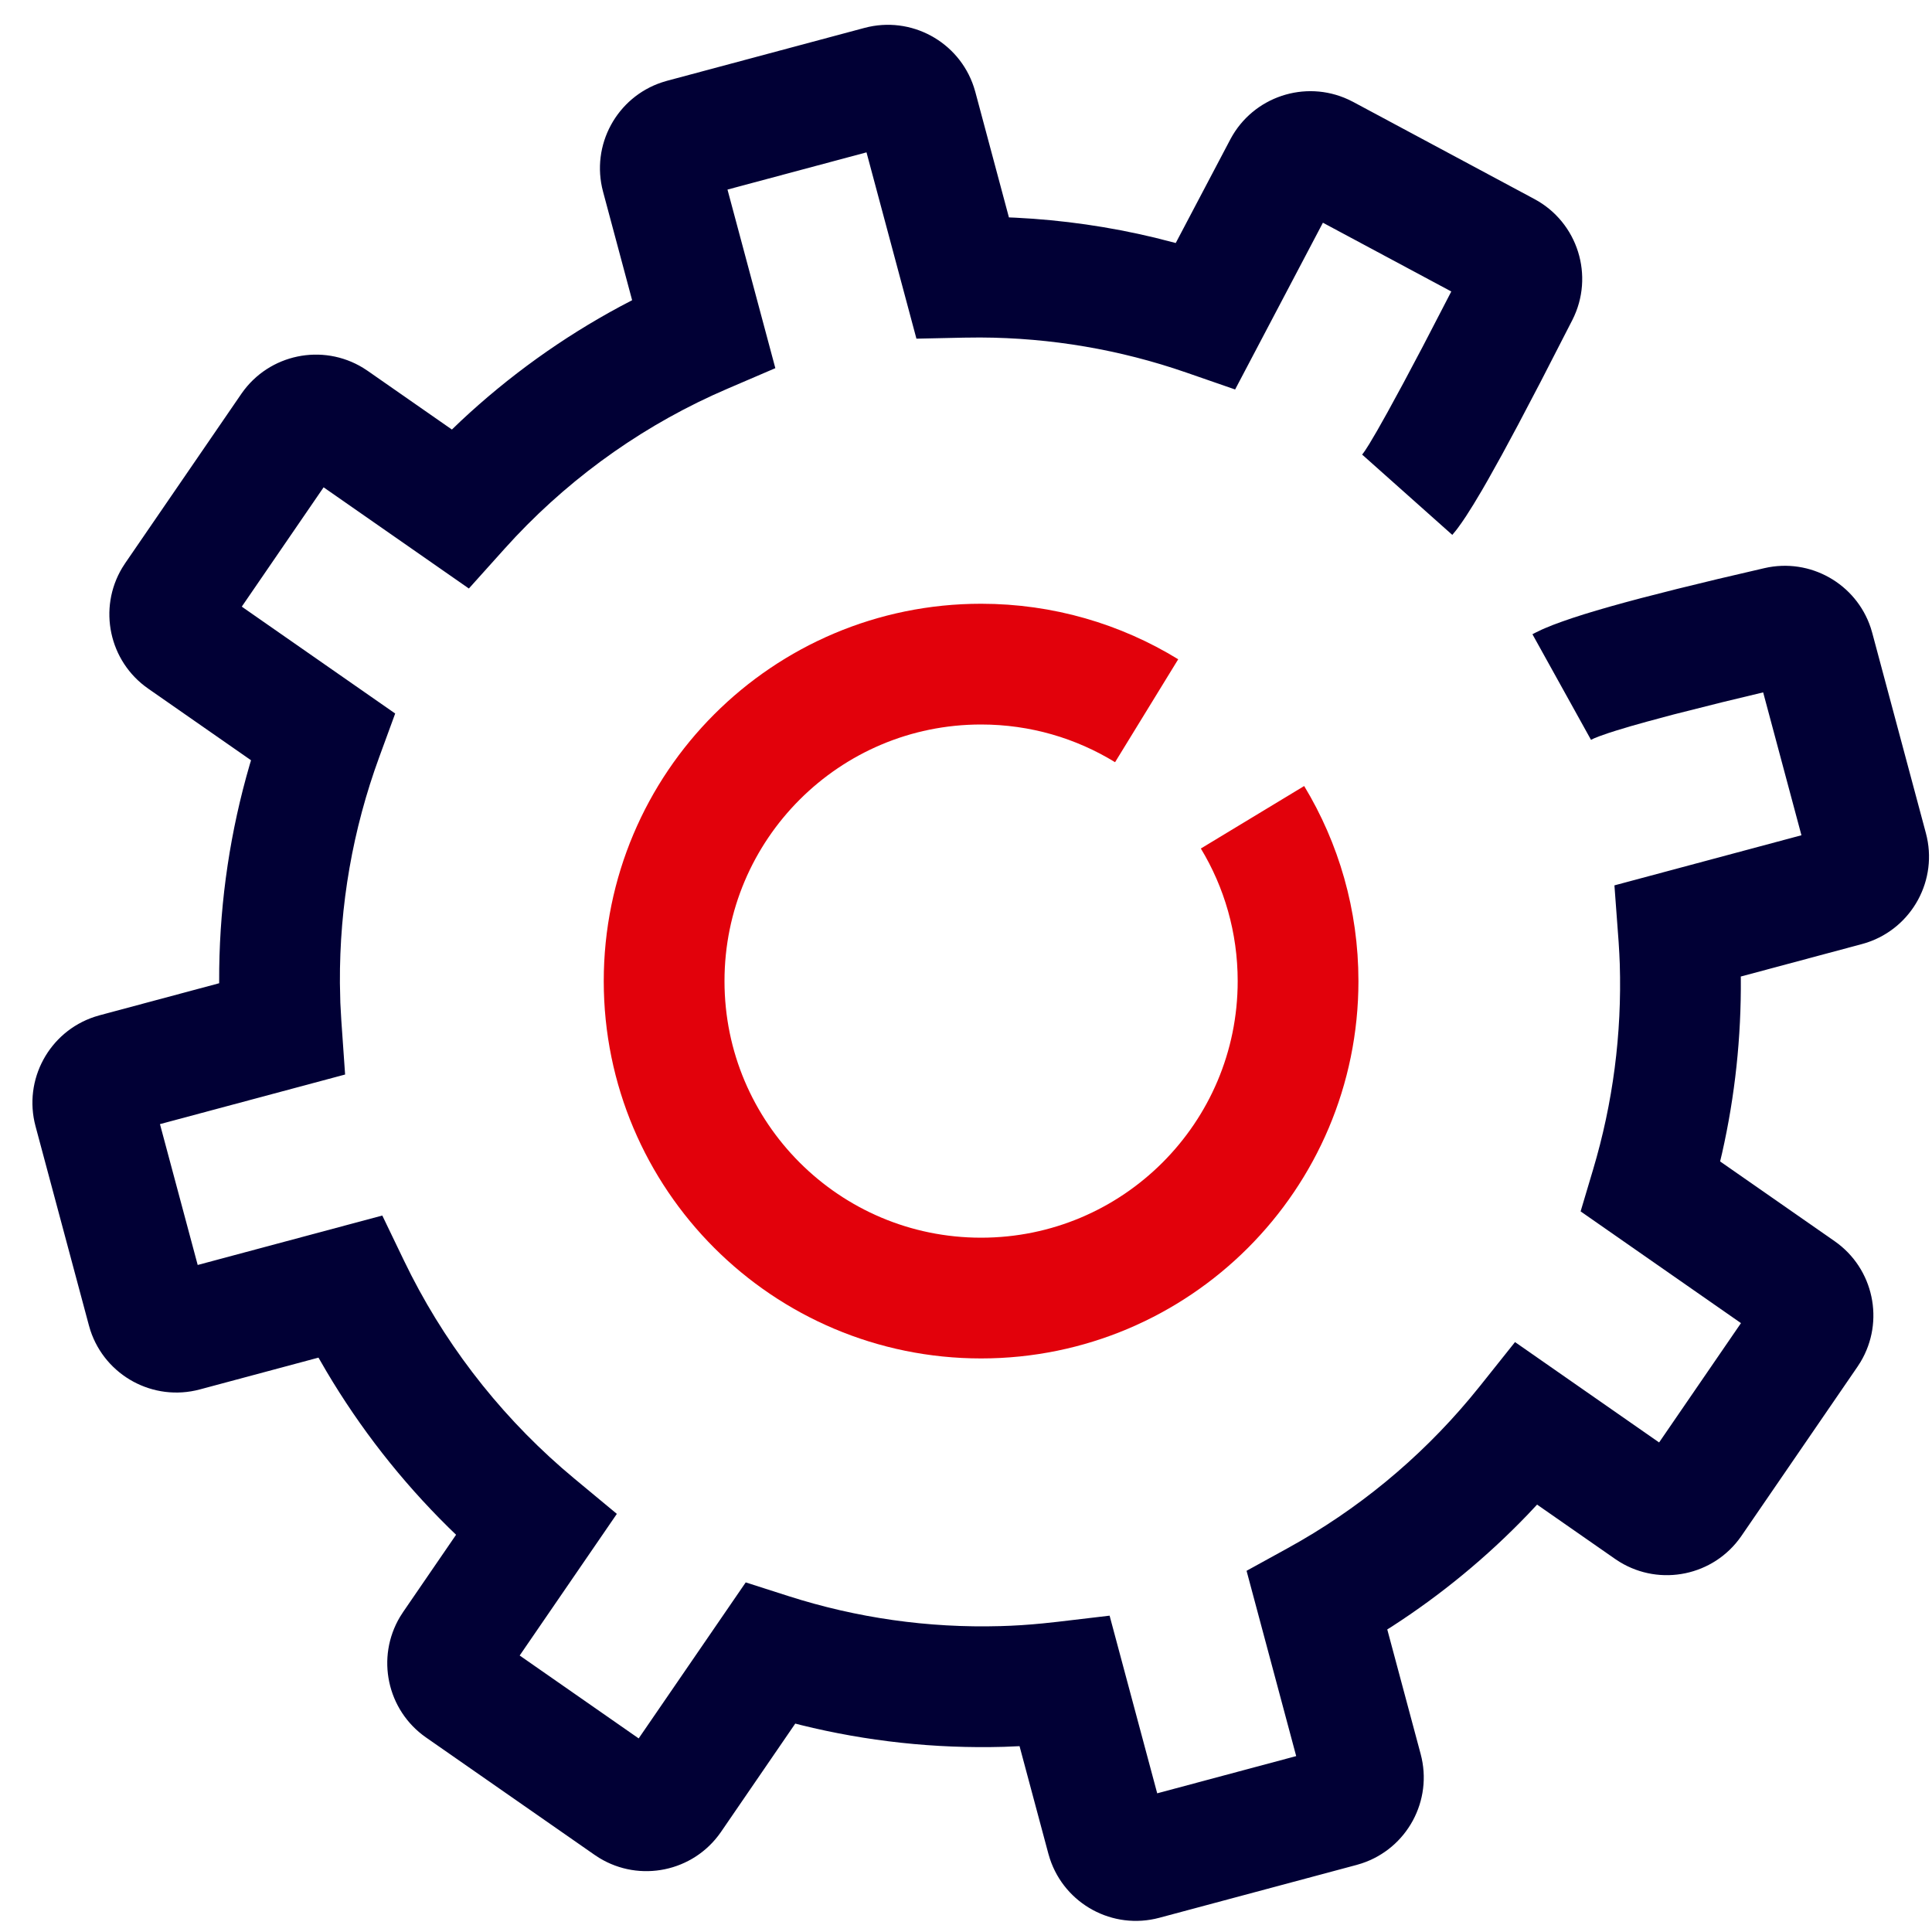
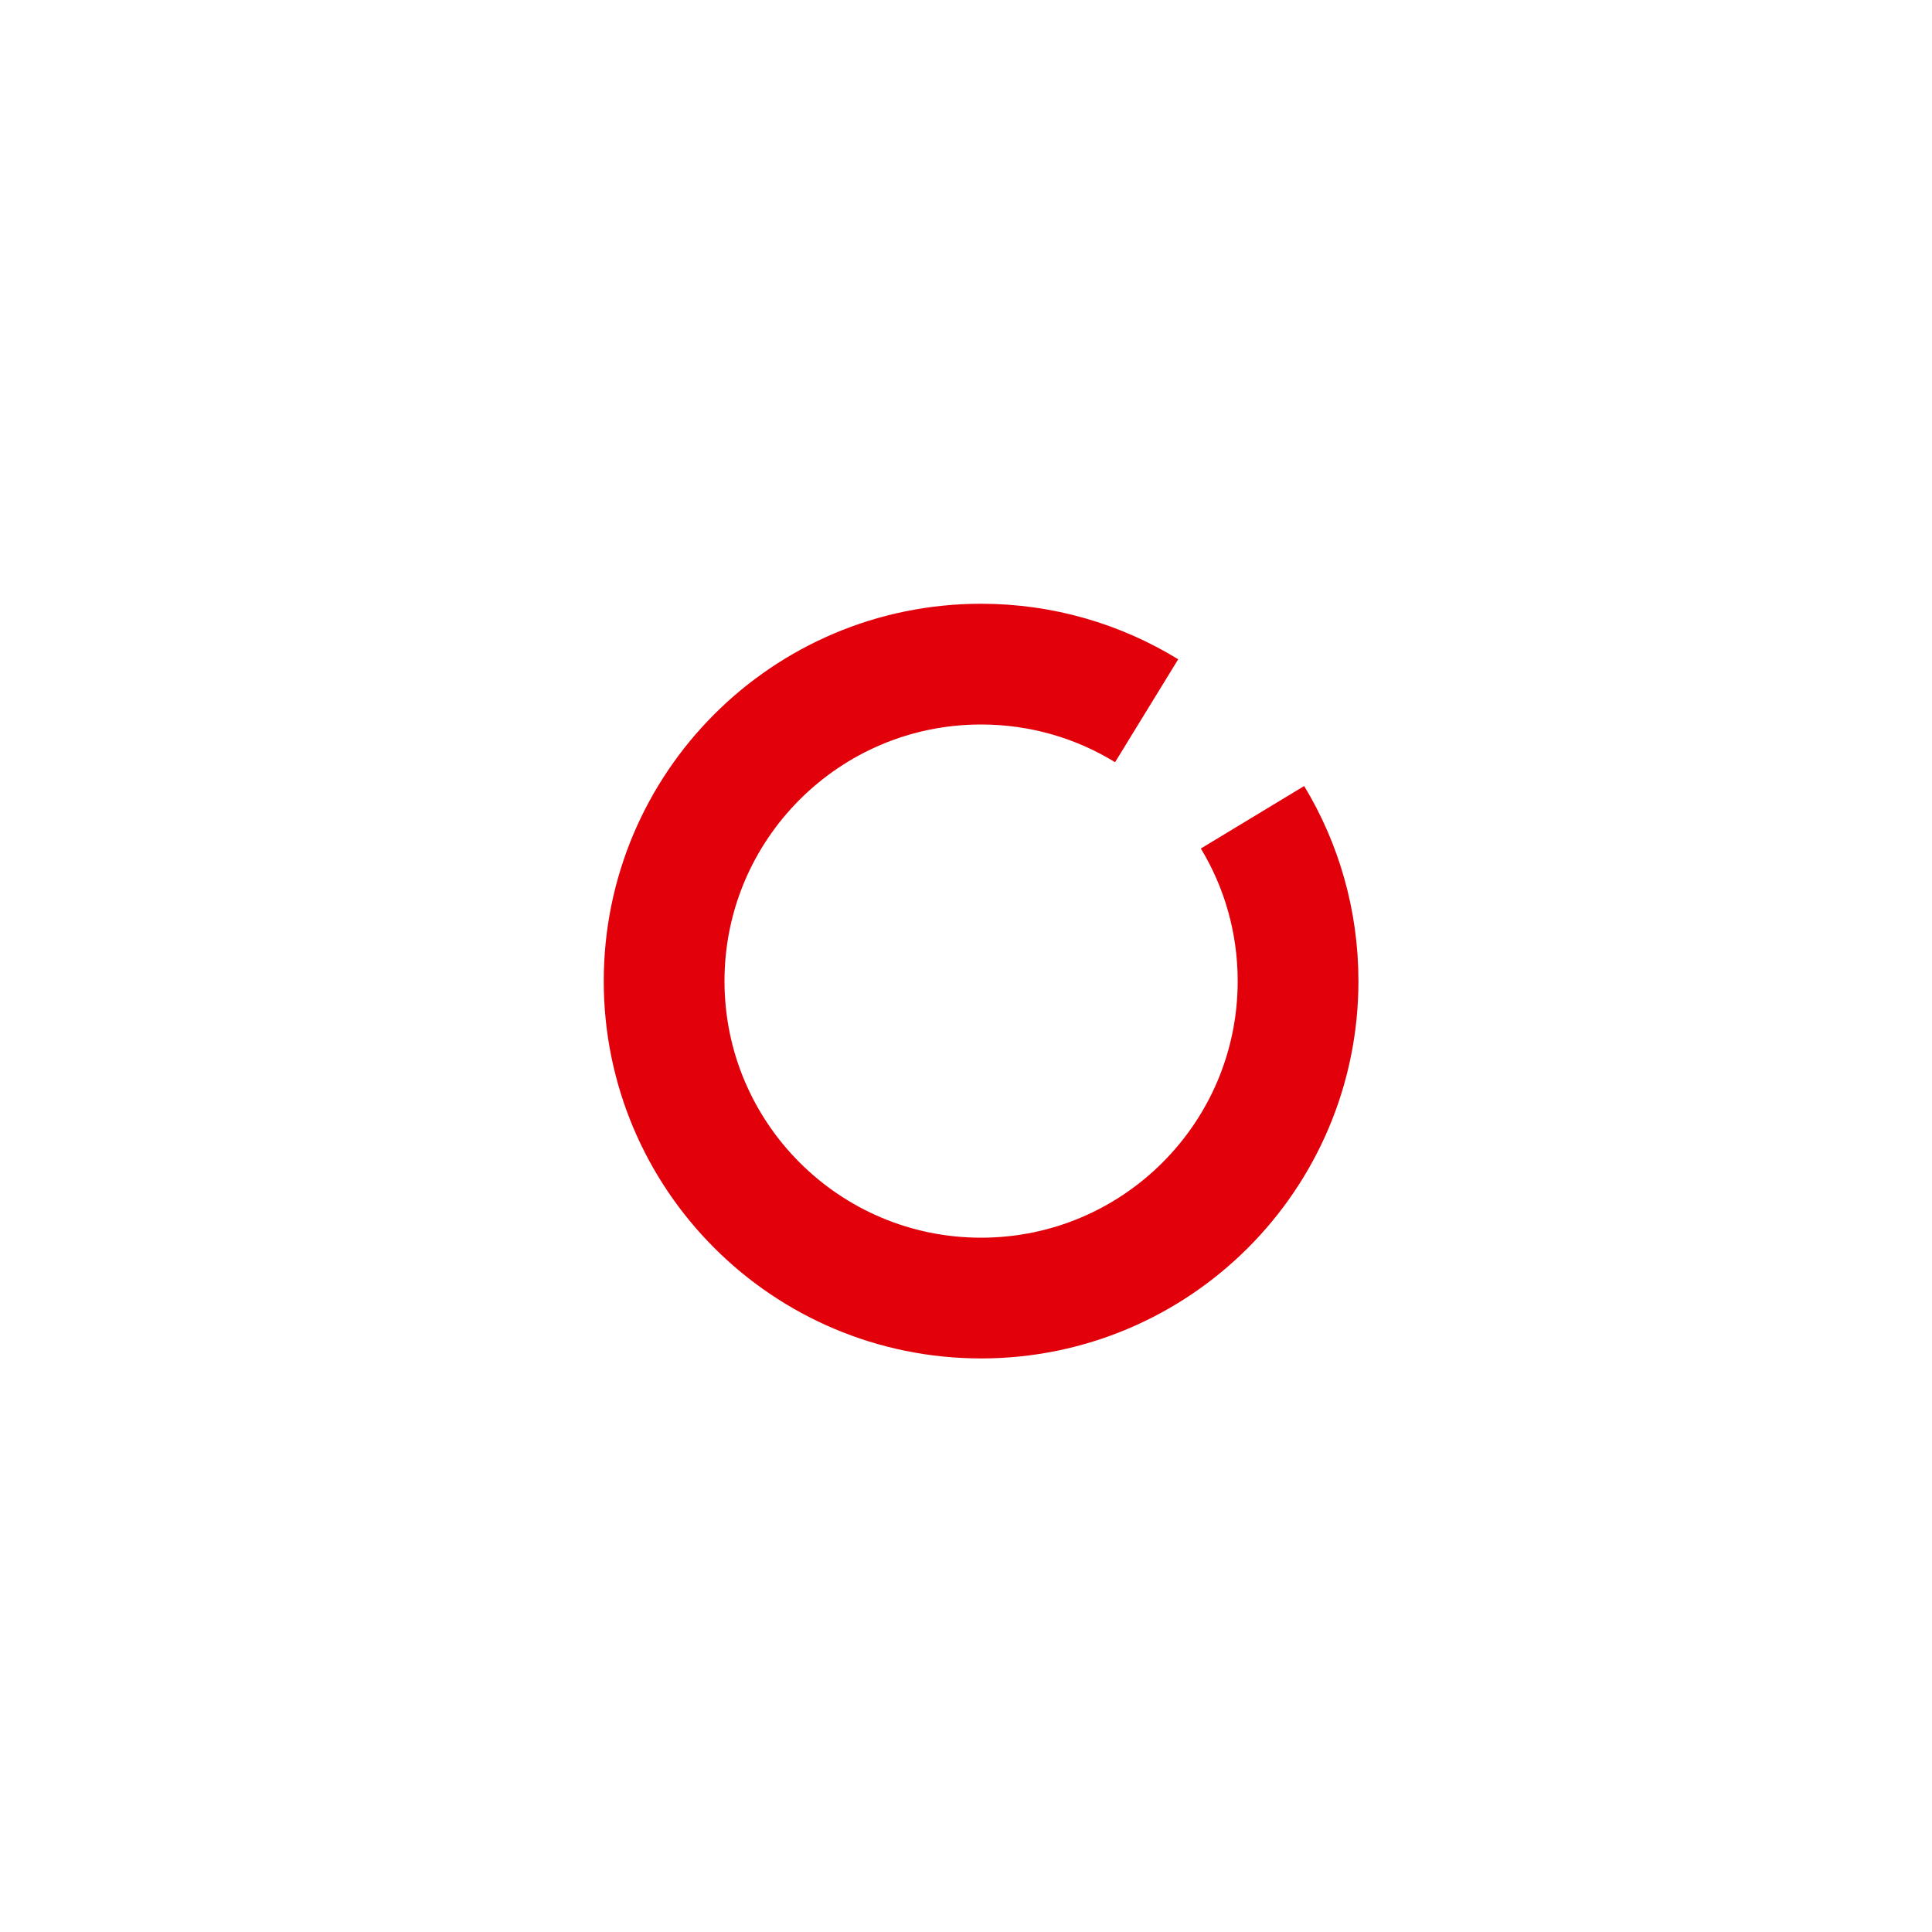
<svg xmlns="http://www.w3.org/2000/svg" width="64px" height="64px" viewBox="0 0 64 64" version="1.1">
  <title>713CE6CA-D3B4-4796-9BFF-55378A276F51</title>
  <g id="NGIM-v2" stroke="none" stroke-width="1" fill="none" fill-rule="evenodd">
    <g id="STRP-1075_1440_servicesBancaires_2.1" transform="translate(-1083, -695)">
      <g id="3" transform="translate(980, 695)">
        <g id="Picto_S/64/engrenage" transform="translate(103, 0)">
-           <rect id="Rectangle" x="0" y="0" width="64" height="64" />
-           <path d="M28.635,0.925 C30.178,0.511 31.762,1.379 32.258,2.877 L32.309,3.046 L33.422,7.202 L33.639,7.211 C35.205,7.288 36.751,7.511 38.26,7.874 L38.948,8.05 L40.763,4.604 C41.517,3.198 43.231,2.636 44.661,3.295 L44.825,3.376 L50.83,6.594 C52.268,7.365 52.826,9.144 52.087,10.599 L51.033,12.652 L50.281,14.085 L49.757,15.058 L49.299,15.88 L49.094,16.237 L48.814,16.705 L48.567,17.096 L48.419,17.315 L48.285,17.501 C48.264,17.529 48.243,17.556 48.223,17.581 L48.109,17.719 L45.122,15.058 L45.148,15.026 L45.218,14.929 L45.361,14.705 L45.623,14.261 L45.962,13.658 L46.49,12.688 L47.126,11.489 L48.076,9.656 L43.823,7.378 L40.915,12.902 L39.291,12.339 C37.11,11.583 34.814,11.189 32.468,11.18 L31.926,11.185 L30.358,11.219 L28.704,5.047 L24.099,6.28 L25.684,12.196 L24.093,12.879 C21.444,14.015 19.059,15.687 17.079,17.782 L16.713,18.18 L15.532,19.495 L10.72,16.143 L8.009,20.096 L13.091,23.636 L12.561,25.084 C11.689,27.466 11.244,29.988 11.26,32.566 L11.274,33.216 L11.306,33.793 L11.432,35.595 L5.299,37.238 L6.549,41.904 L12.664,40.266 L13.383,41.76 C14.644,44.383 16.429,46.721 18.615,48.631 L19.03,48.984 L20.434,50.149 L17.215,54.841 L21.157,57.587 L24.703,52.419 L26.12,52.873 C28.377,53.595 30.74,53.935 33.143,53.867 C33.595,53.855 34.059,53.825 34.545,53.777 L35.039,53.724 L36.757,53.521 L38.334,59.406 L42.938,58.173 L41.294,52.035 L42.668,51.279 C44.962,50.017 47.003,48.336 48.686,46.329 L49.018,45.924 L50.187,44.458 L54.96,47.783 L57.672,43.83 L52.36,40.129 L52.773,38.743 C53.428,36.546 53.73,34.257 53.657,31.93 L53.642,31.589 L53.619,31.202 L53.48,29.329 L59.675,27.669 L58.407,22.936 L57.052,23.262 L55.44,23.668 L54.557,23.905 L53.999,24.062 L53.532,24.203 L53.273,24.286 L52.964,24.395 L52.812,24.456 L52.704,24.508 L50.764,21.01 L50.857,20.961 L51.068,20.859 C51.106,20.842 51.146,20.824 51.187,20.807 L51.452,20.699 L51.754,20.588 L52.093,20.471 L52.469,20.35 L52.884,20.224 L53.337,20.093 L53.831,19.956 L54.365,19.813 L55.556,19.509 L56.916,19.178 L58.45,18.82 C59.966,18.47 61.486,19.338 61.97,20.796 L62.021,20.967 L63.798,27.6 C64.212,29.143 63.343,30.728 61.846,31.224 L61.677,31.274 L57.665,32.349 L57.667,32.398 C57.683,34.361 57.474,36.303 57.047,38.196 L56.981,38.474 L60.773,41.115 C62.074,42.021 62.437,43.773 61.634,45.115 L61.532,45.274 L57.677,50.894 C56.765,52.203 54.998,52.562 53.654,51.741 L53.501,51.641 L50.918,49.842 L50.602,50.178 C49.252,51.583 47.742,52.827 46.104,53.884 L45.955,53.977 L47.061,58.104 C47.475,59.647 46.607,61.232 45.109,61.727 L44.94,61.778 L38.404,63.529 C36.86,63.943 35.276,63.074 34.78,61.577 L34.729,61.408 L33.774,57.844 L33.254,57.866 C30.969,57.93 28.712,57.684 26.526,57.143 L26.344,57.096 L23.874,60.699 C22.962,62.008 21.194,62.366 19.851,61.546 L19.698,61.446 L14.114,57.557 C12.813,56.651 12.45,54.899 13.253,53.557 L13.355,53.398 L15.108,50.841 L14.85,50.591 C13.29,49.052 11.933,47.318 10.815,45.43 L10.55,44.973 L6.619,46.027 C5.076,46.44 3.491,45.572 2.995,44.074 L2.945,43.905 L1.177,37.308 C0.763,35.764 1.632,34.18 3.129,33.684 L3.298,33.633 L7.26,32.571 L7.262,32.088 C7.293,29.782 7.636,27.514 8.272,25.33 L8.316,25.185 L4.908,22.811 C3.608,21.905 3.244,20.154 4.047,18.812 L4.149,18.653 L8.004,13.033 C8.916,11.724 10.684,11.365 12.028,12.186 L12.181,12.286 L14.97,14.229 L15.263,13.948 C16.854,12.459 18.63,11.181 20.55,10.15 L20.94,9.945 L19.977,6.35 C19.563,4.807 20.432,3.222 21.929,2.727 L22.098,2.676 L28.635,0.925 Z" id="Stroke-1" fill="#010035" fill-rule="nonzero" />
          <path d="M37.984,23.544 C36.388,22.565 34.51,22 32.5,22 C26.701,22 22,26.701 22,32.5 C22,38.299 26.701,43 32.5,43 C38.299,43 43,38.299 43,32.5 C43,30.514 42.449,28.657 41.491,27.073" id="Path" stroke="#E2010B" stroke-width="4" />
        </g>
      </g>
    </g>
  </g>
</svg>